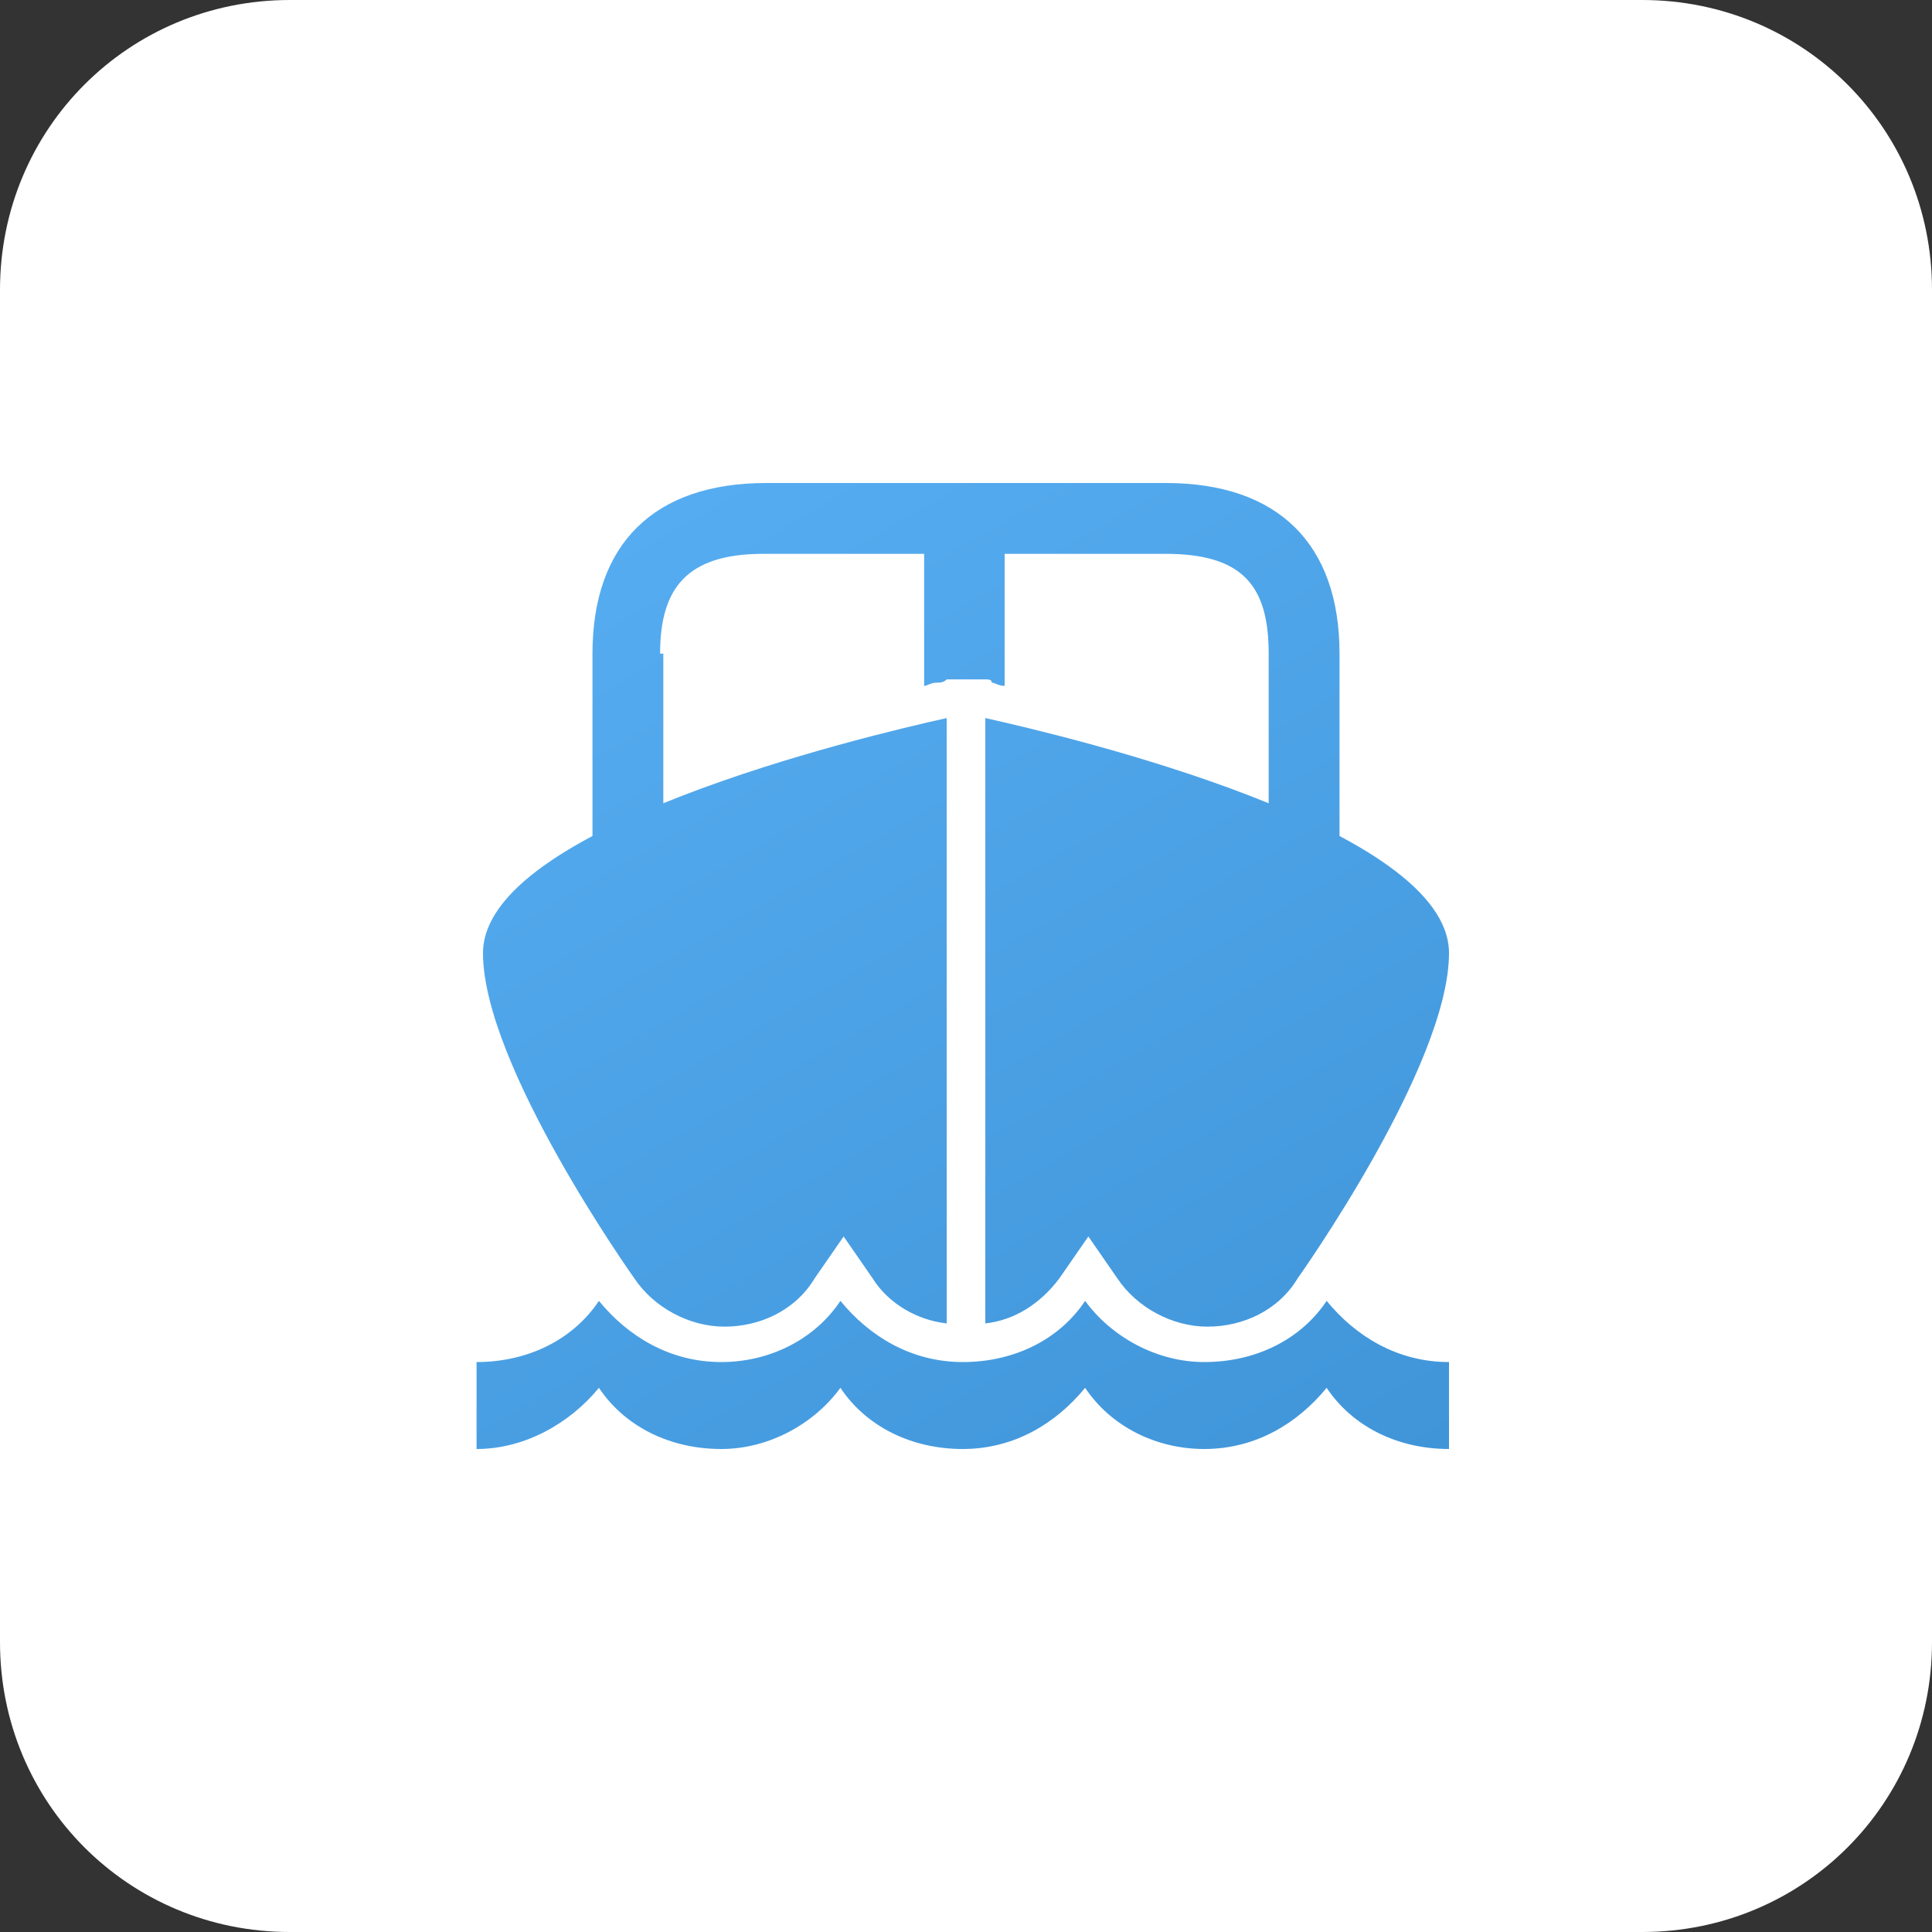
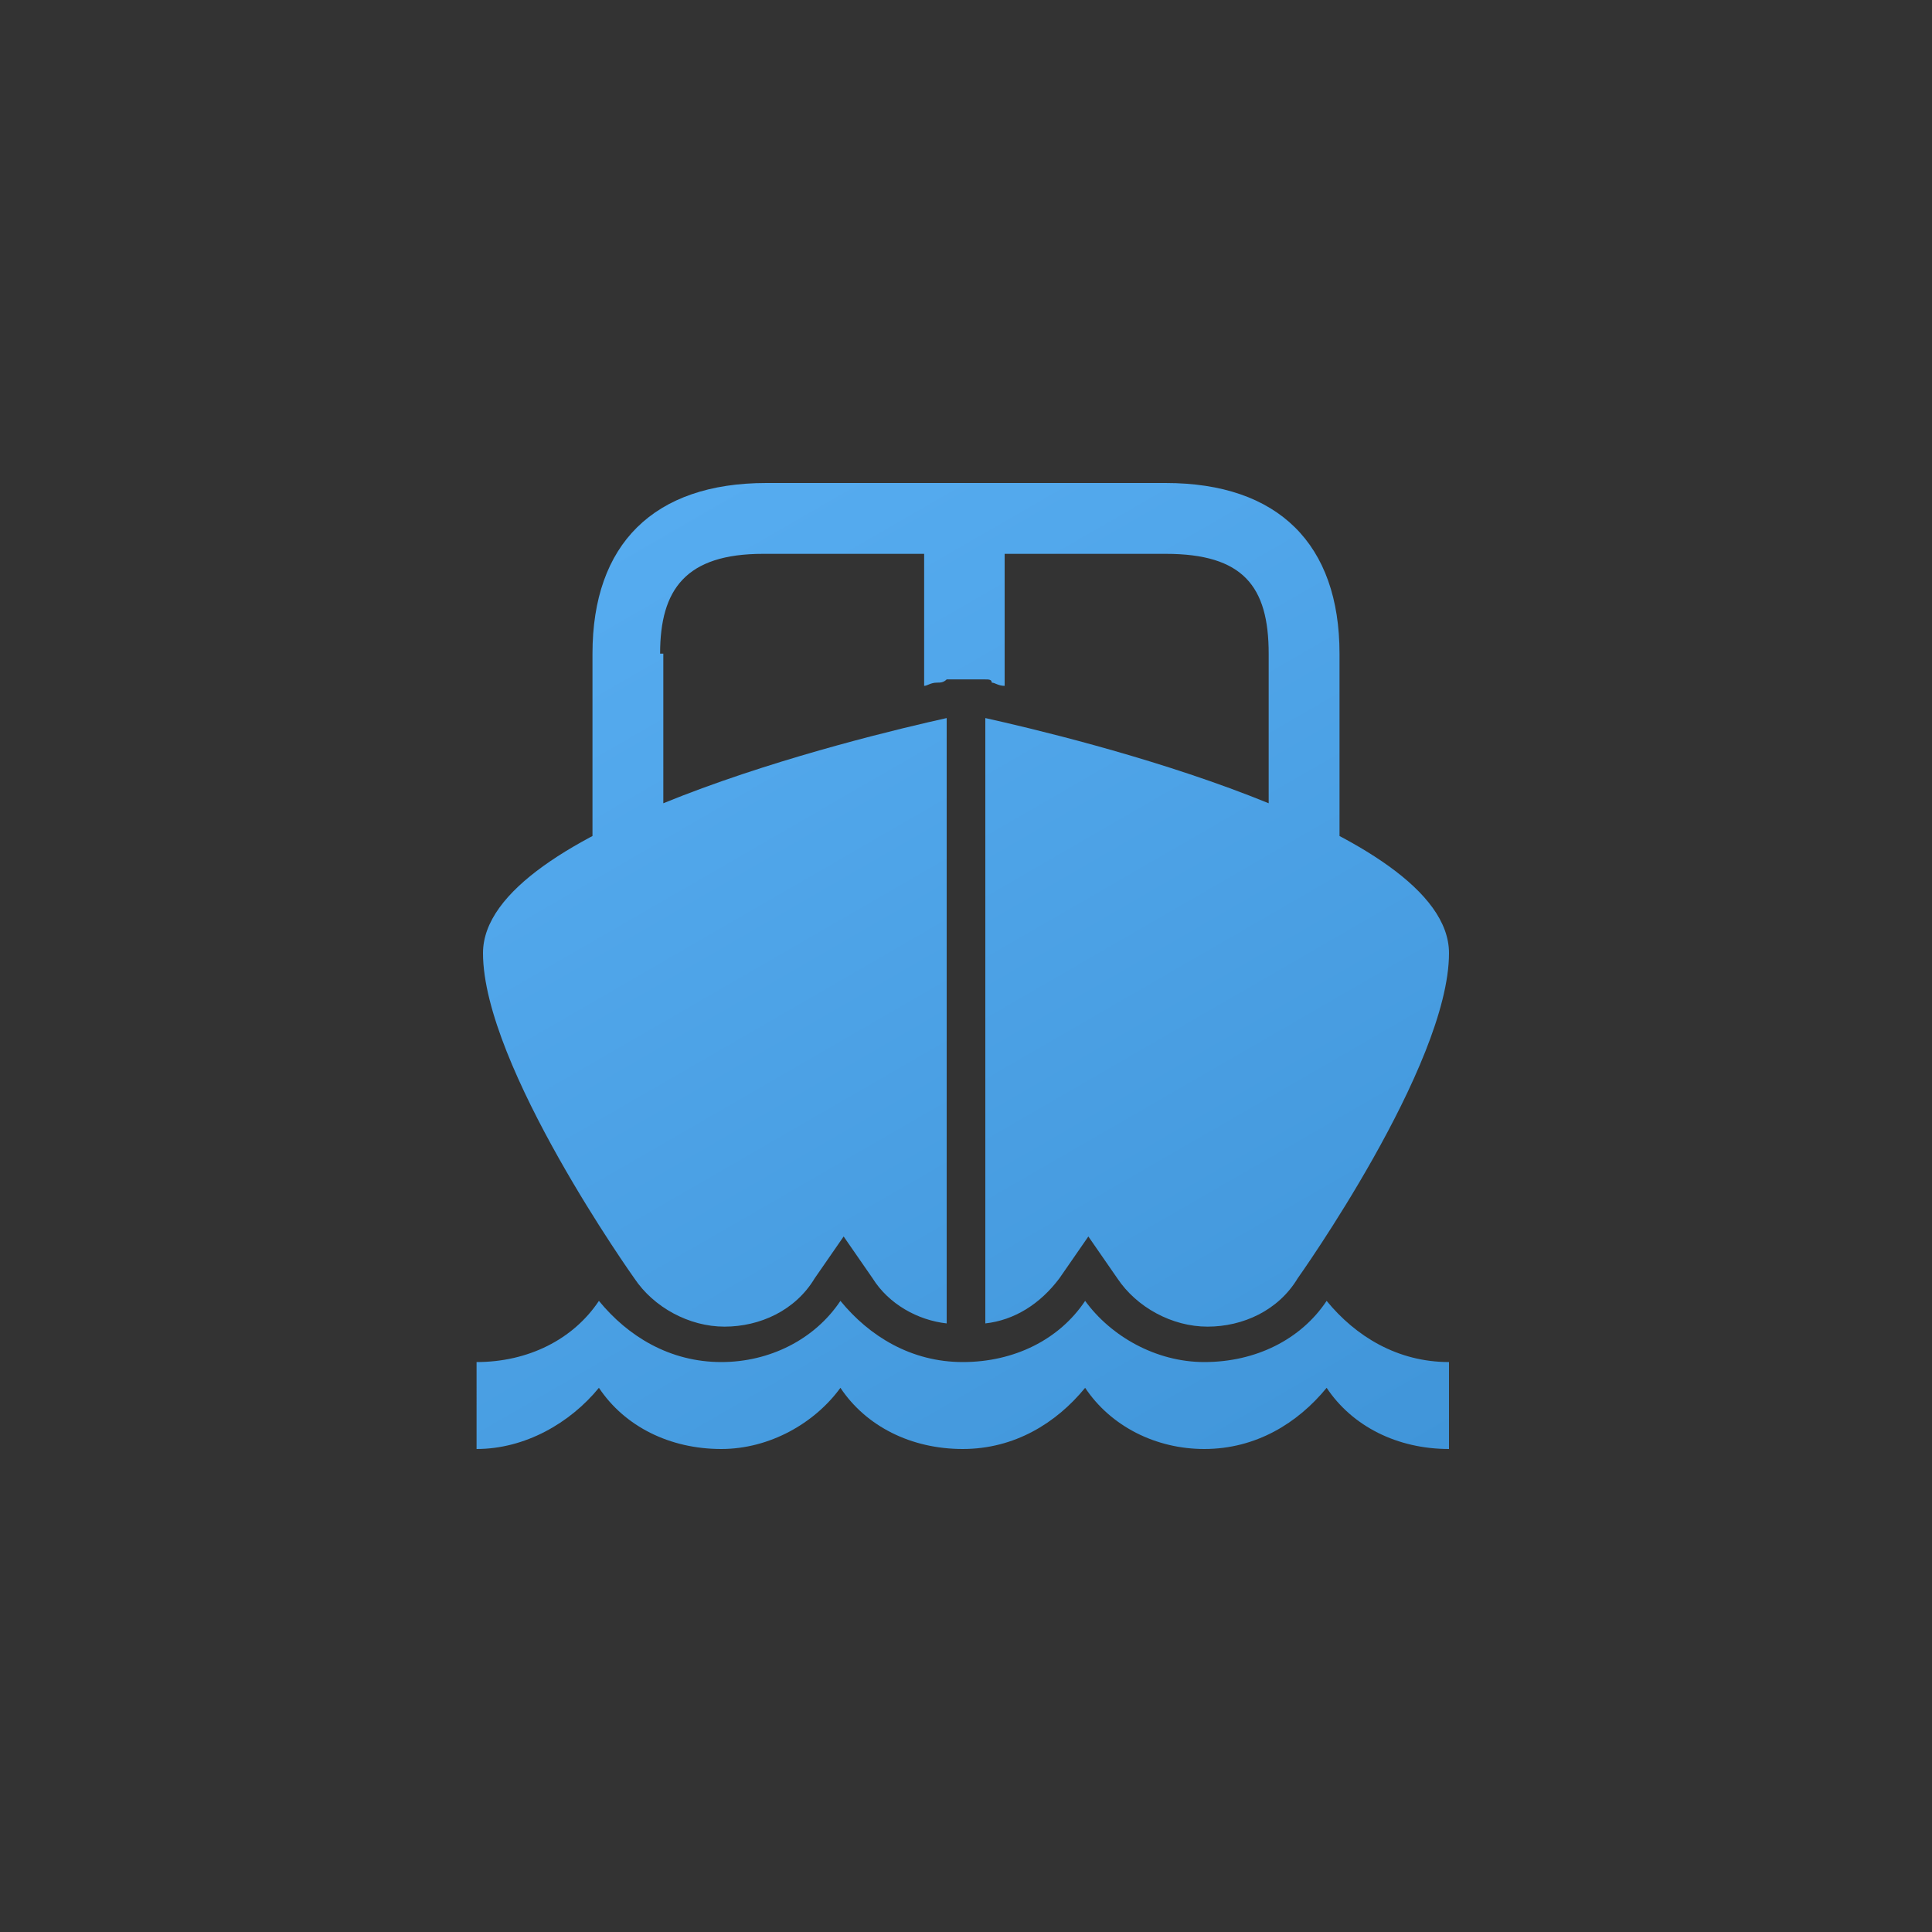
<svg xmlns="http://www.w3.org/2000/svg" version="1.1" id="Слой_1" x="0px" y="0px" viewBox="0 0 60 60" style="enable-background:new 0 0 60 60;" xml:space="preserve">
  <rect x="0" y="0" width="60" height="60" fill="#333333" stroke="none" />
  <style type="text/css">
	.st0{fill-rule:evenodd;clip-rule:evenodd;fill:#FFFFFF;}
	.st1{fill:url(#SVGID_1_);}
</style>
-   <path class="st0" d="M9,0h42c5,0,9,4,9,9v42c0,5-4,9-9,9H9c-5,0-9-4-9-9V9C0,4,4,0,9,0z" />
  <linearGradient id="SVGID_1_" gradientUnits="userSpaceOnUse" x1="38.244" y1="48.899" x2="19.463" y2="16.37">
    <stop offset="0" style="stop-color:#4095D9" />
    <stop offset="1" style="stop-color:#56ACF0" />
  </linearGradient>
  <path class="st1" d="M41.2,40.4c-0.8,1.2-2.2,1.9-3.8,1.9c-1.5,0-2.9-0.8-3.7-1.9c-0.8,1.2-2.2,1.9-3.8,1.9s-2.9-0.8-3.8-1.9  c-0.8,1.2-2.2,1.9-3.7,1.9c-1.6,0-2.9-0.8-3.8-1.9c-0.8,1.2-2.2,1.9-3.8,1.9V45c1.5,0,2.9-0.8,3.8-1.9c0.8,1.2,2.2,1.9,3.8,1.9  c1.5,0,2.9-0.8,3.7-1.9c0.8,1.2,2.2,1.9,3.8,1.9s2.9-0.8,3.8-1.9c0.8,1.2,2.2,1.9,3.7,1.9c1.6,0,2.9-0.8,3.8-1.9  c0.8,1.2,2.2,1.9,3.8,1.9v-2.7C43.4,42.3,42.1,41.5,41.2,40.4z M30.6,41.1c0.9-0.1,1.7-0.6,2.3-1.4l0.9-1.3l0.9,1.3  c0.6,0.9,1.7,1.5,2.8,1.5c1.1,0,2.2-0.5,2.8-1.5c0,0,4.7-6.6,4.7-10.1c0-3.9-11.7-6.7-14.4-7.3L30.6,41.1L30.6,41.1z M20.5,20.3  c0-2,0.8-3.1,3.2-3.1h5v4.1c0.1,0,0.2-0.1,0.4-0.1c0.1,0,0.2,0,0.3-0.1c0,0,0,0,0,0c0.1,0,0.1,0,0.2,0c0,0,0,0,0,0  c0.1,0,0.1,0,0.1,0c0,0,0,0,0,0c0,0,0.1,0,0.1,0l0.2,0l0.2,0c0,0,0.1,0,0.2,0c0,0,0,0,0,0c0,0,0.1,0,0.1,0c0,0,0,0,0.1,0  c0.1,0,0.2,0,0.2,0.1c0.1,0,0.2,0.1,0.4,0.1v-4.1h5c2.4,0,3.2,1,3.2,3.1v7.3c0.8,0.3,1.6,0.6,2.2,1v-8.3c0-3.4-1.9-5.3-5.4-5.3H23.8  c-3.5,0-5.4,1.9-5.4,5.3v7.8c0.7-0.3,1.4-0.7,2.2-1V20.3z M22.5,41.2c1.1,0,2.2-0.5,2.8-1.5l0.9-1.3l0.9,1.3  c0.5,0.8,1.4,1.3,2.3,1.4V22.3C26.7,22.9,15,25.7,15,29.6c0,3.5,4.7,10.1,4.7,10.1C20.3,40.6,21.4,41.2,22.5,41.2z" />
</svg>